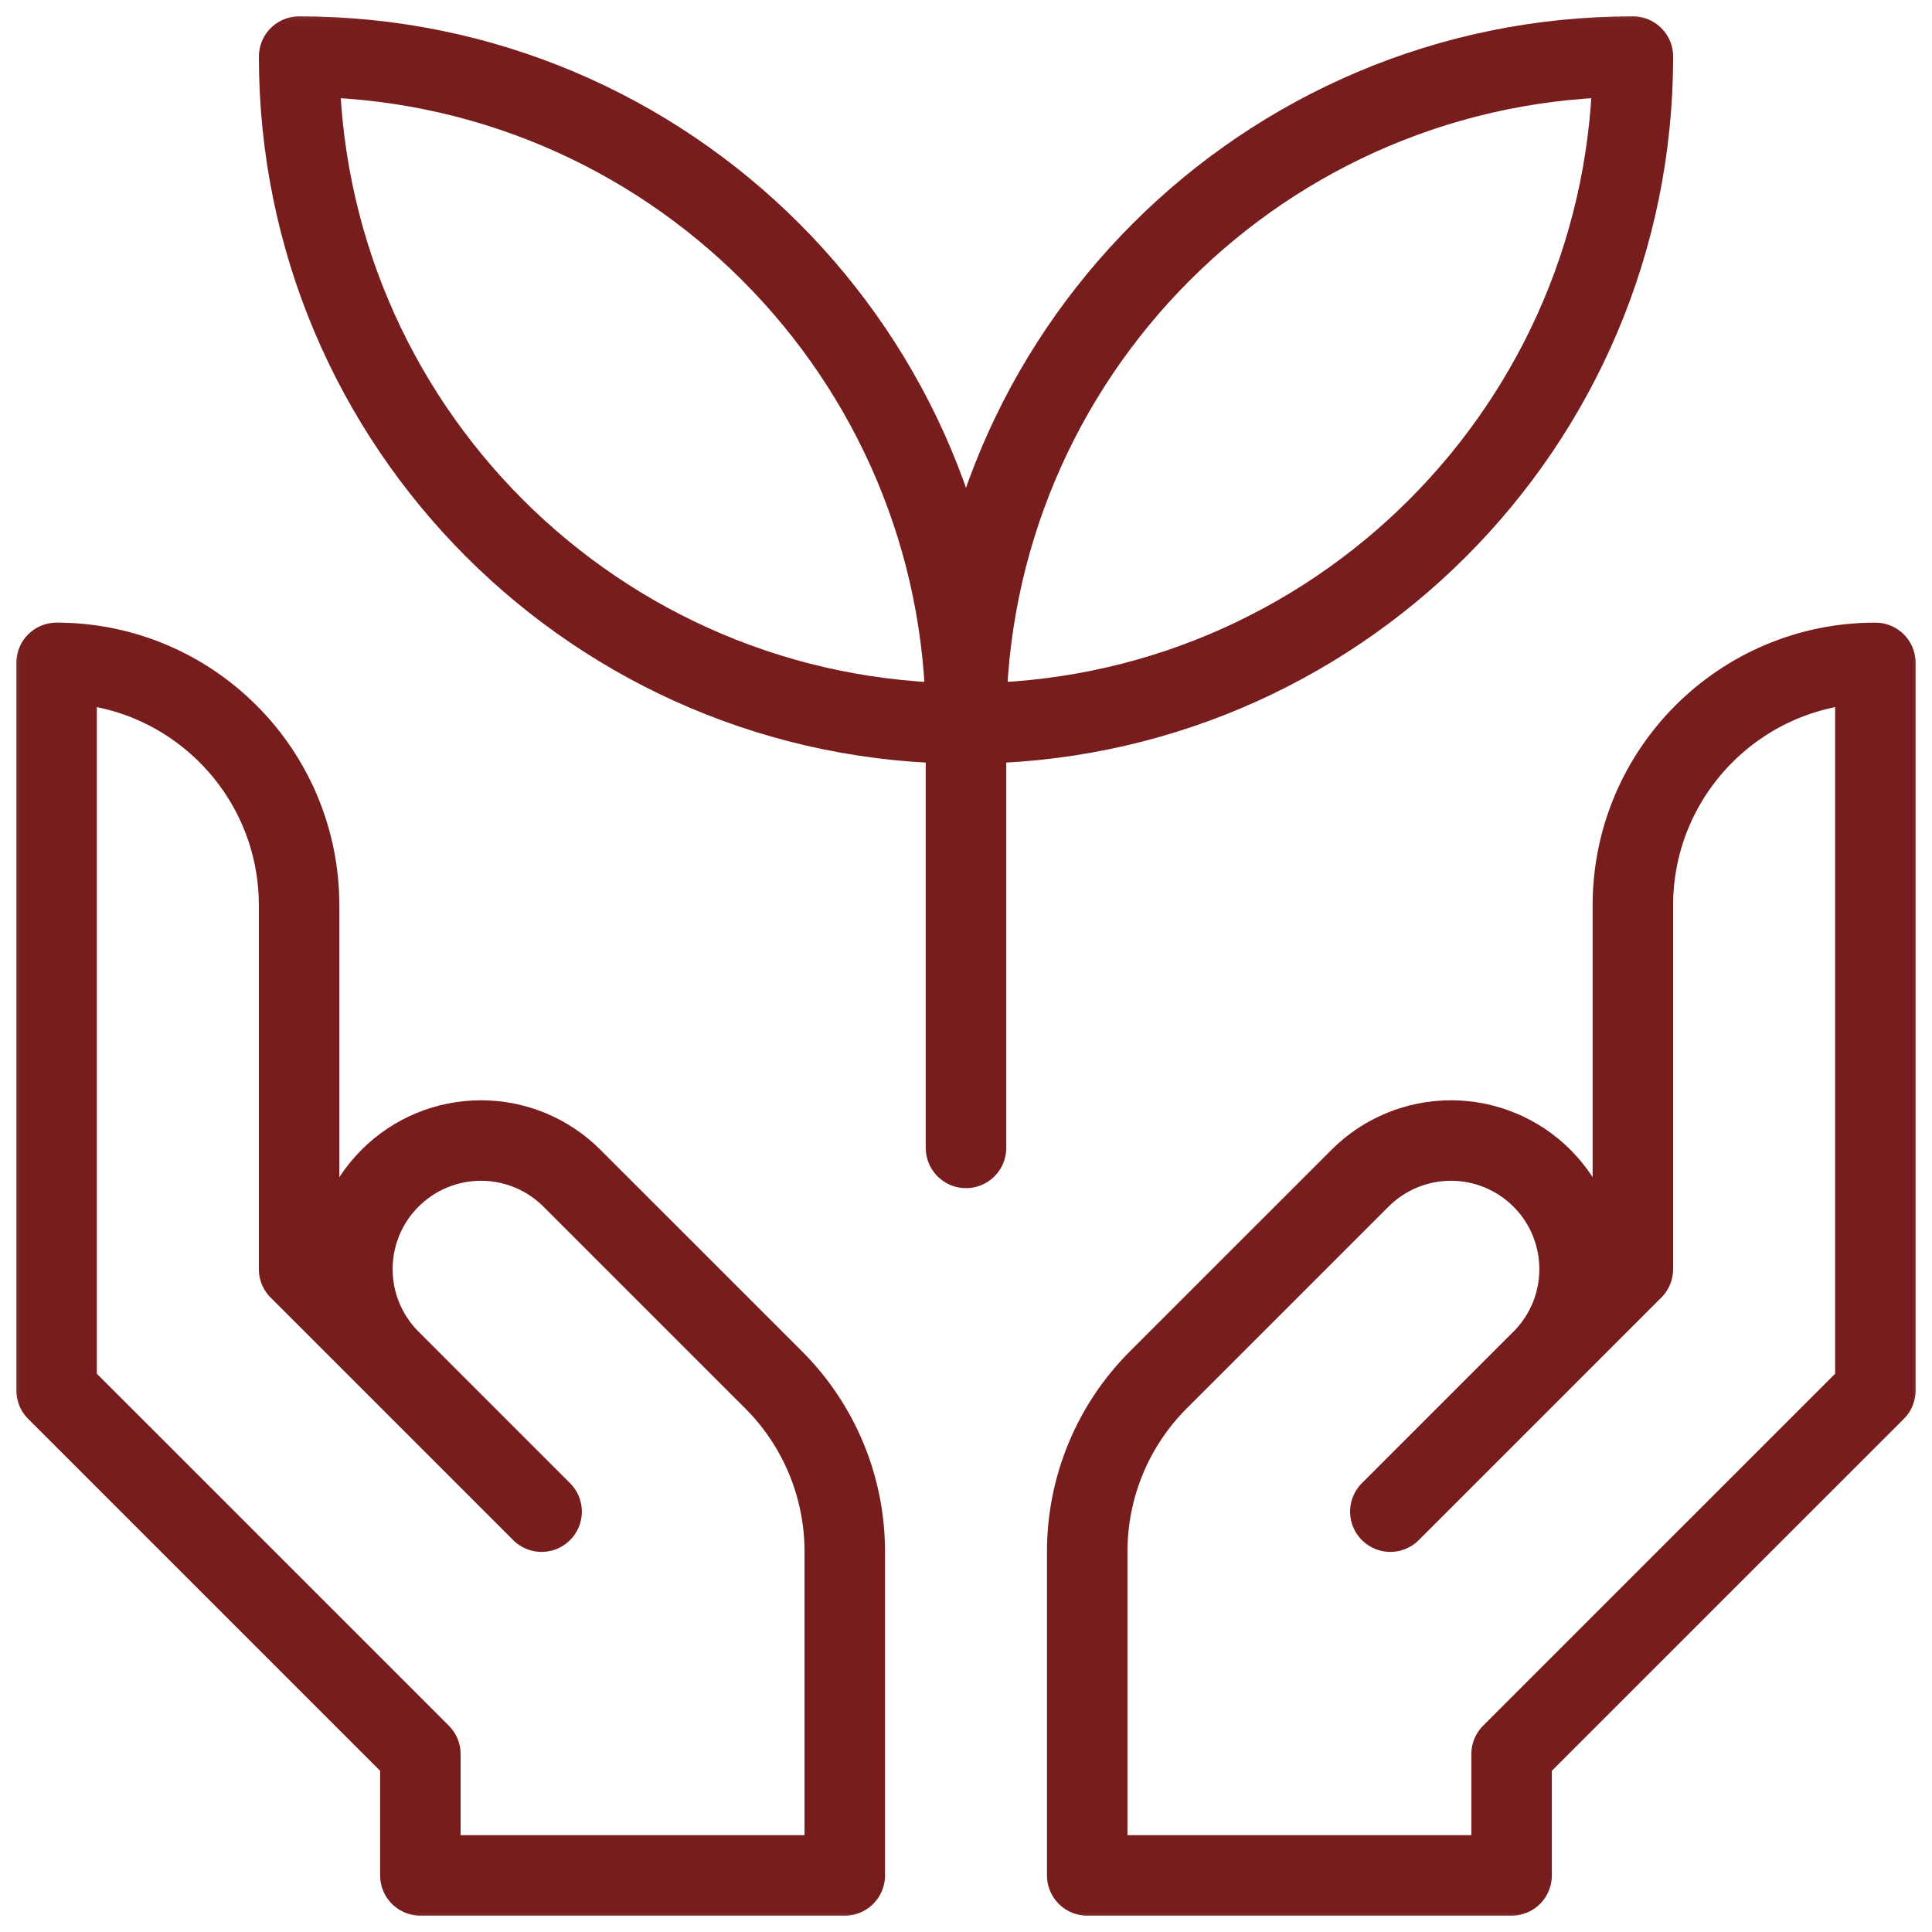
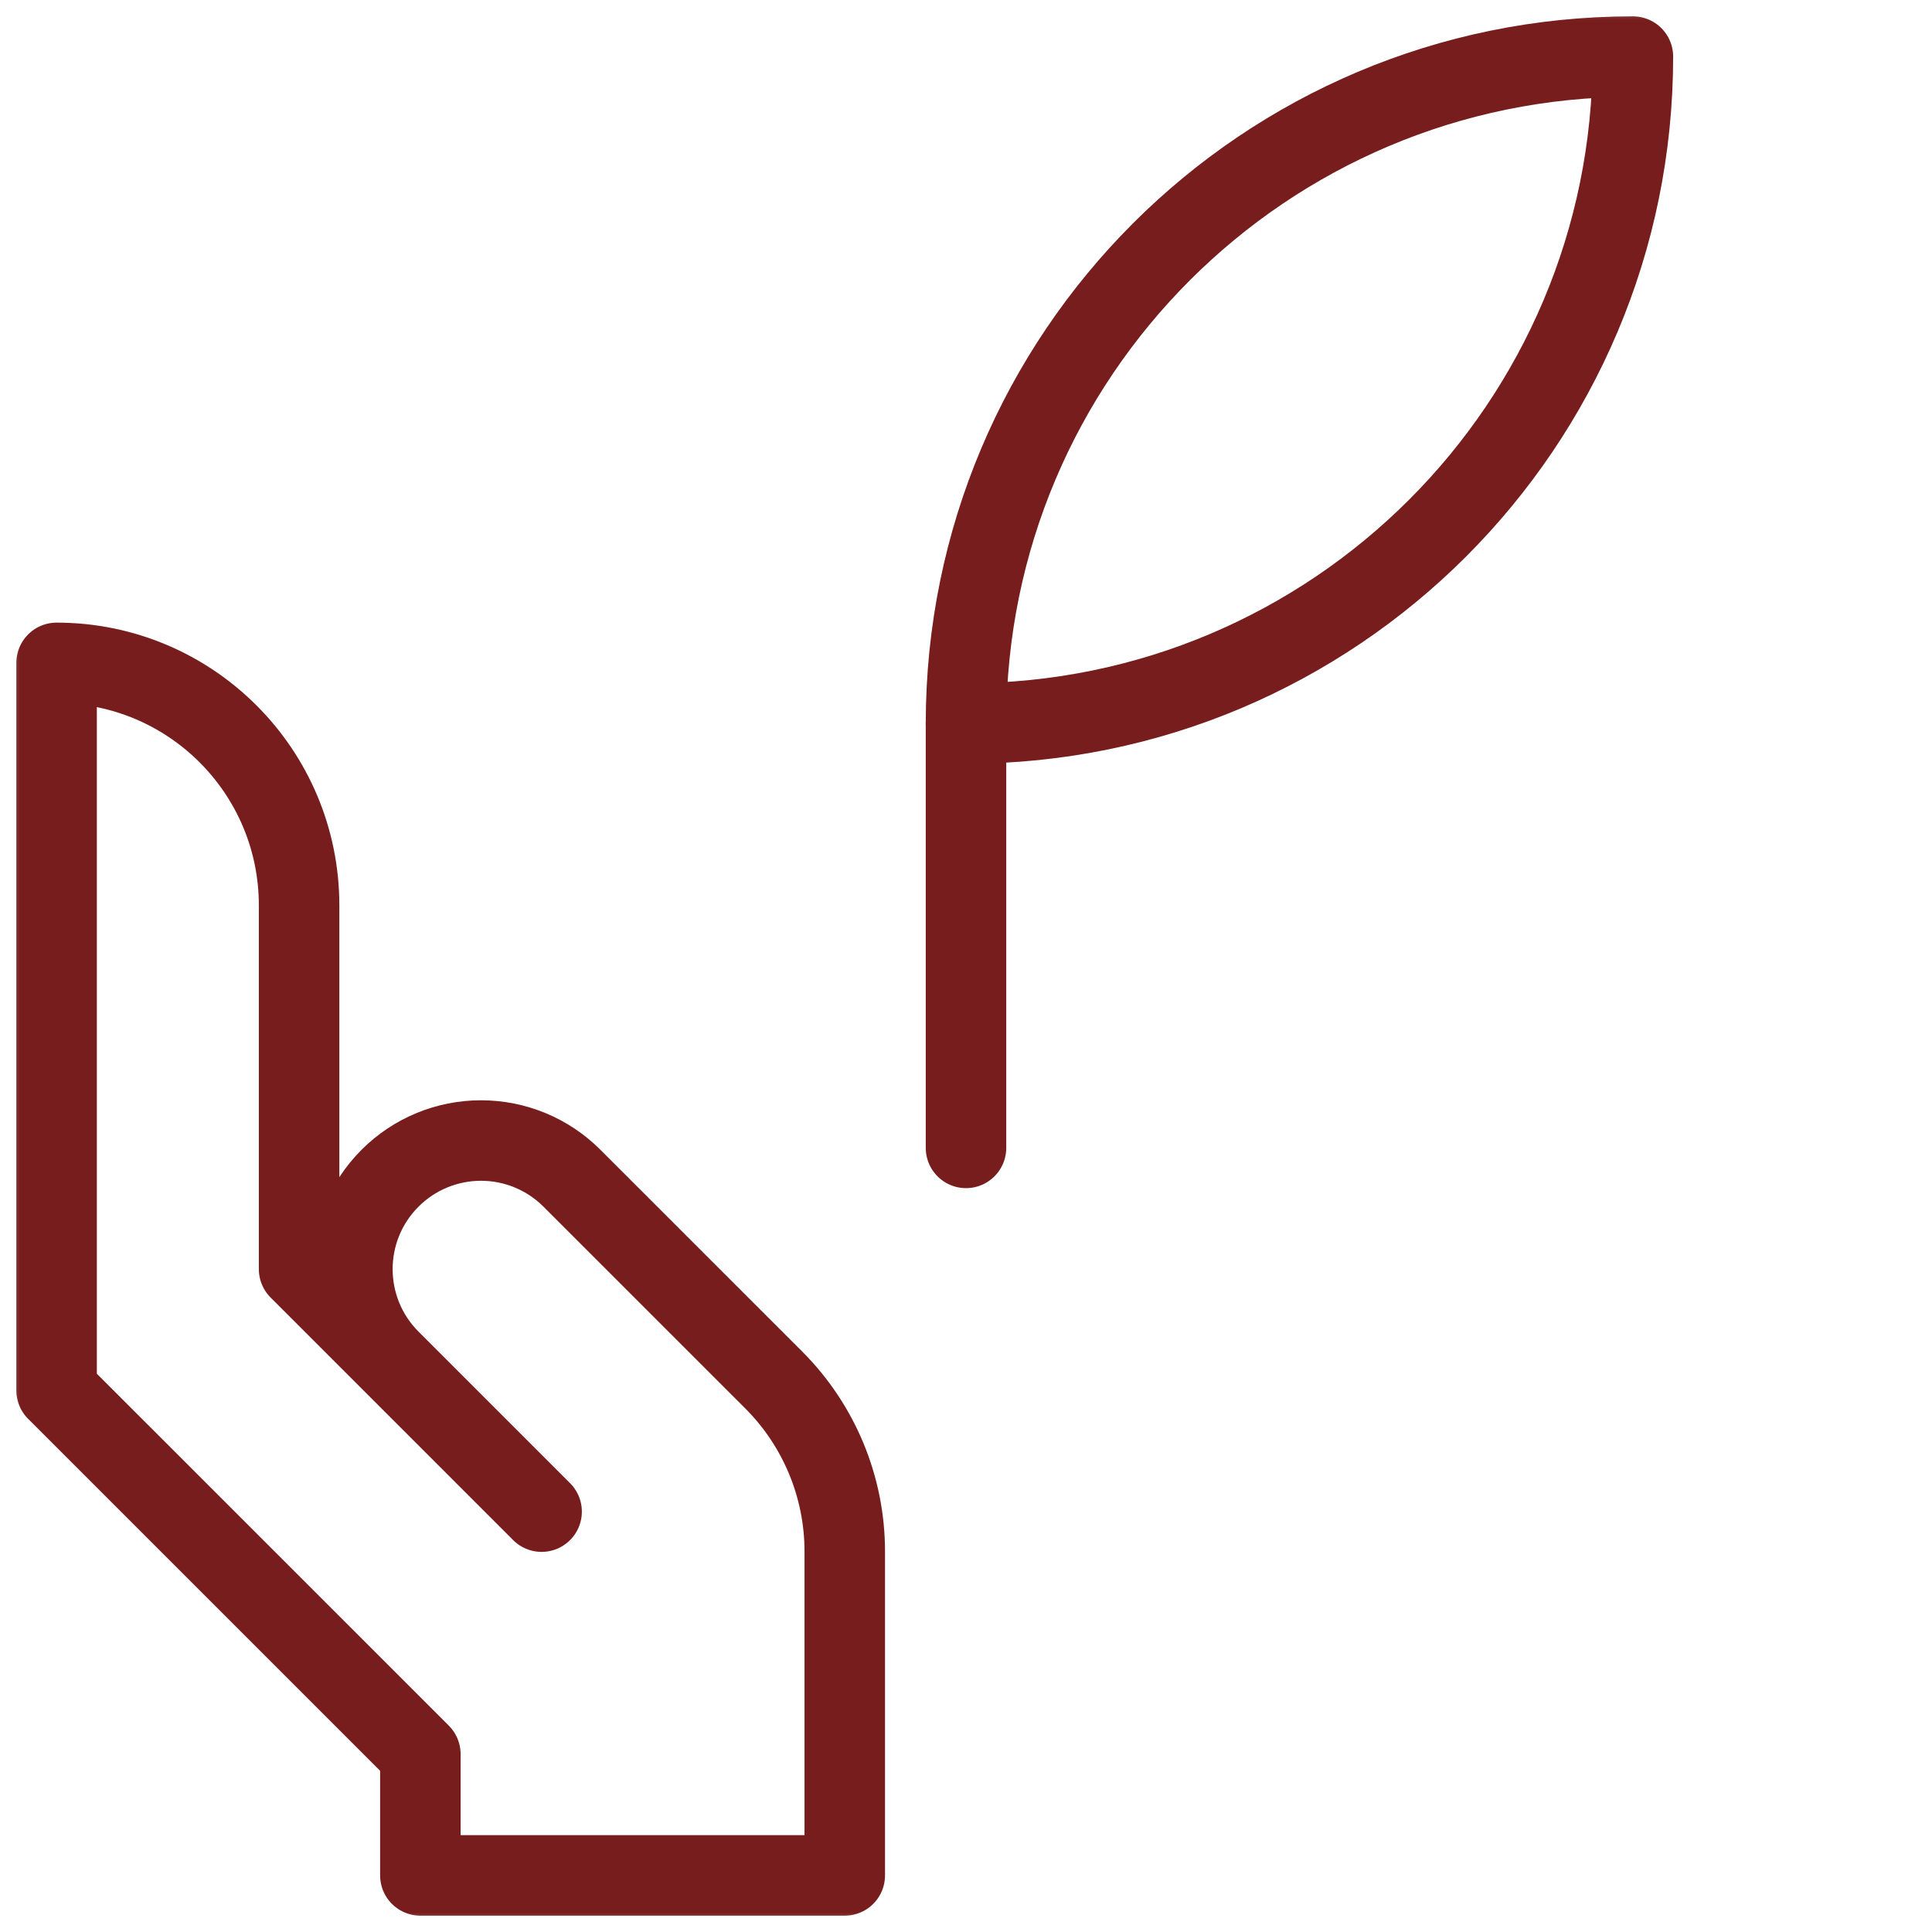
<svg xmlns="http://www.w3.org/2000/svg" width="48" height="48" viewBox="0 0 48 48" fill="none">
  <mask id="mask0_675_8065" style="mask-type:luminance" maskUnits="userSpaceOnUse" x="0" y="0" width="48" height="48">
-     <path d="M0 3.8147e-06H48V48H0V3.8147e-06Z" fill="white" />
+     <path d="M0 3.8147e-06H48V48H0Z" fill="white" />
  </mask>
  <g mask="url(#mask0_675_8065)">
    <path d="M1.406 16.469C4.734 16.469 7.431 19.166 7.431 22.494V31.531L13.456 37.556C13.456 37.556 11.4 35.5 9.691 33.791C8.443 32.543 8.443 30.52 9.691 29.272C10.29 28.672 11.103 28.336 11.95 28.336C12.797 28.336 13.61 28.672 14.209 29.272C15.76 30.823 17.791 32.853 19.223 34.285C20.353 35.415 20.988 36.948 20.988 38.546V46.594H10.444V43.581L1.406 34.544V16.469Z" stroke="#771D1D" stroke-width="2" stroke-miterlimit="10" stroke-linecap="round" stroke-linejoin="round" />
-     <path d="M46.593 16.469C43.266 16.469 40.568 19.166 40.568 22.494V31.531L34.543 37.556C34.543 37.556 36.599 35.5 38.309 33.791C39.556 32.543 39.556 30.52 38.309 29.272C37.709 28.672 36.896 28.336 36.049 28.336C35.202 28.336 34.389 28.672 33.79 29.272C32.239 30.823 30.209 32.853 28.776 34.285C27.646 35.415 27.012 36.948 27.012 38.546V46.594H37.555V43.581L46.593 34.544V16.469Z" stroke="#771D1D" stroke-width="2" stroke-miterlimit="10" stroke-linecap="round" stroke-linejoin="round" />
    <path d="M24 17.974C24 8.824 31.418 1.406 40.567 1.406H40.569C40.569 10.557 33.15 17.975 24 17.975V17.974Z" stroke="#771D1D" stroke-width="2" stroke-miterlimit="10" stroke-linecap="round" stroke-linejoin="round" />
-     <path d="M24 17.974C24 8.824 16.583 1.406 7.433 1.406H7.432C7.432 10.557 14.85 17.975 24 17.975V17.974Z" stroke="#771D1D" stroke-width="2" stroke-miterlimit="10" stroke-linecap="round" stroke-linejoin="round" />
    <path d="M24 17.975V28.519" stroke="#771D1D" stroke-width="2" stroke-miterlimit="10" stroke-linecap="round" stroke-linejoin="round" />
  </g>
</svg>